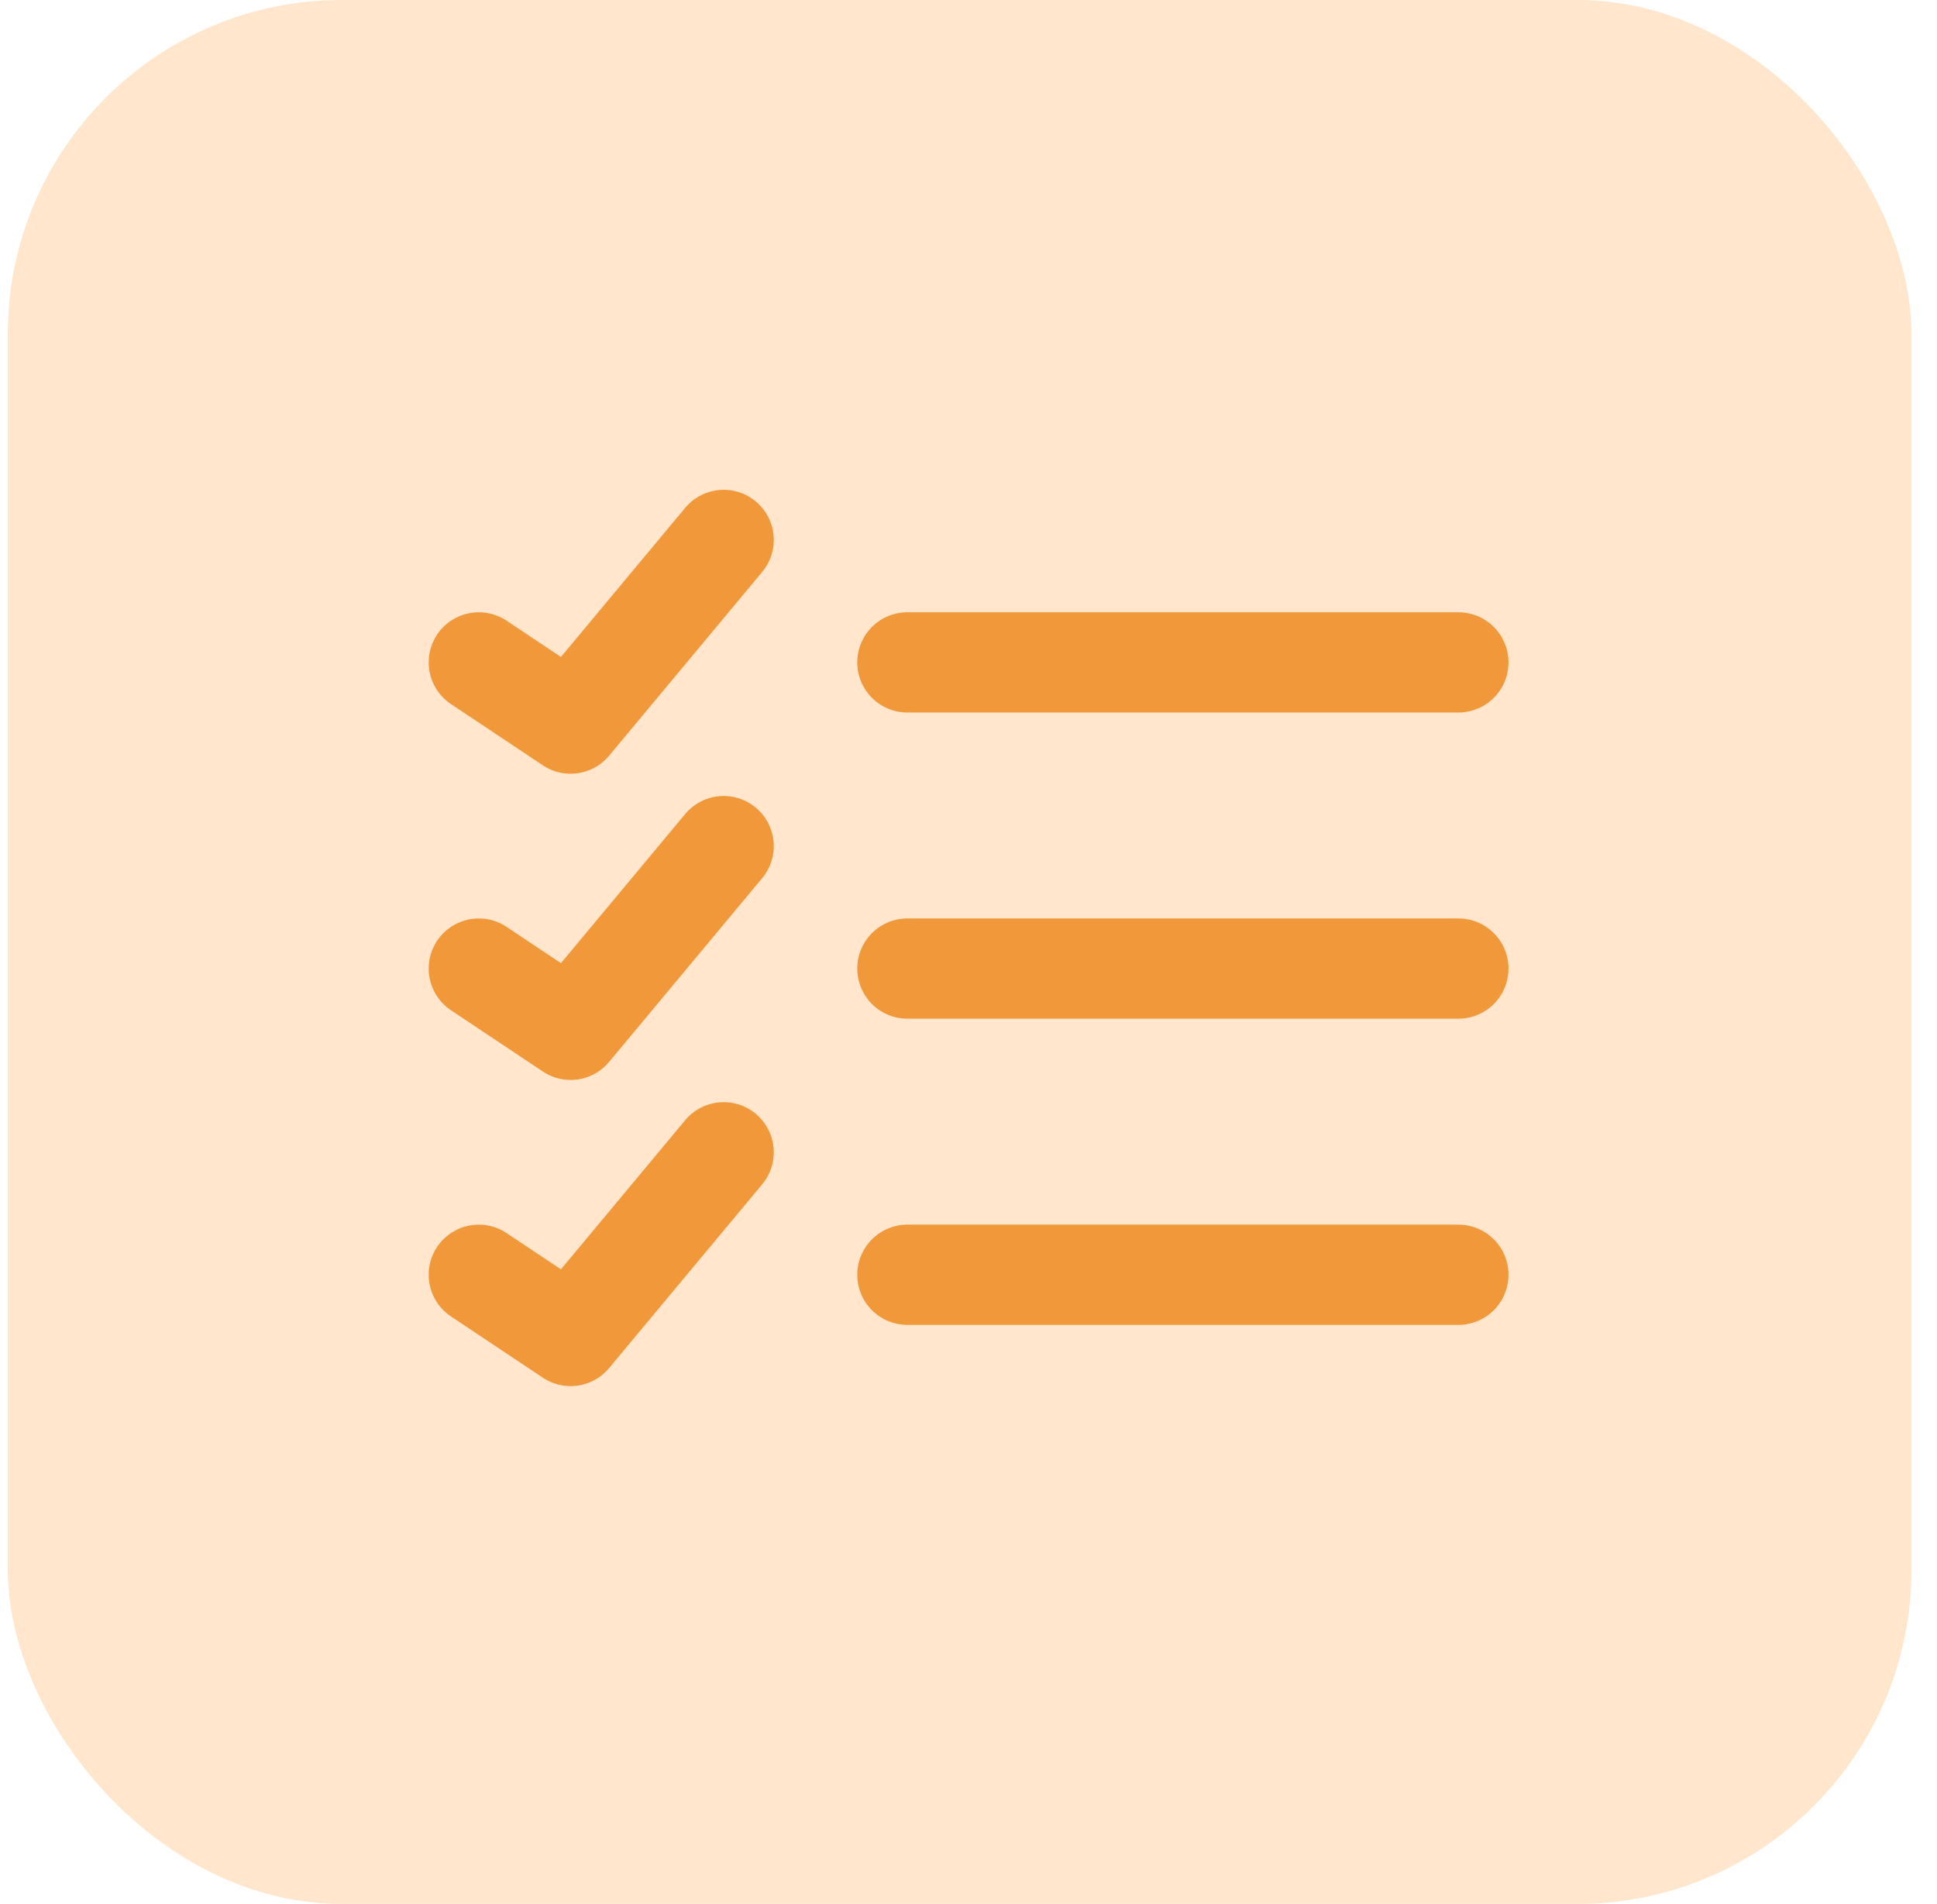
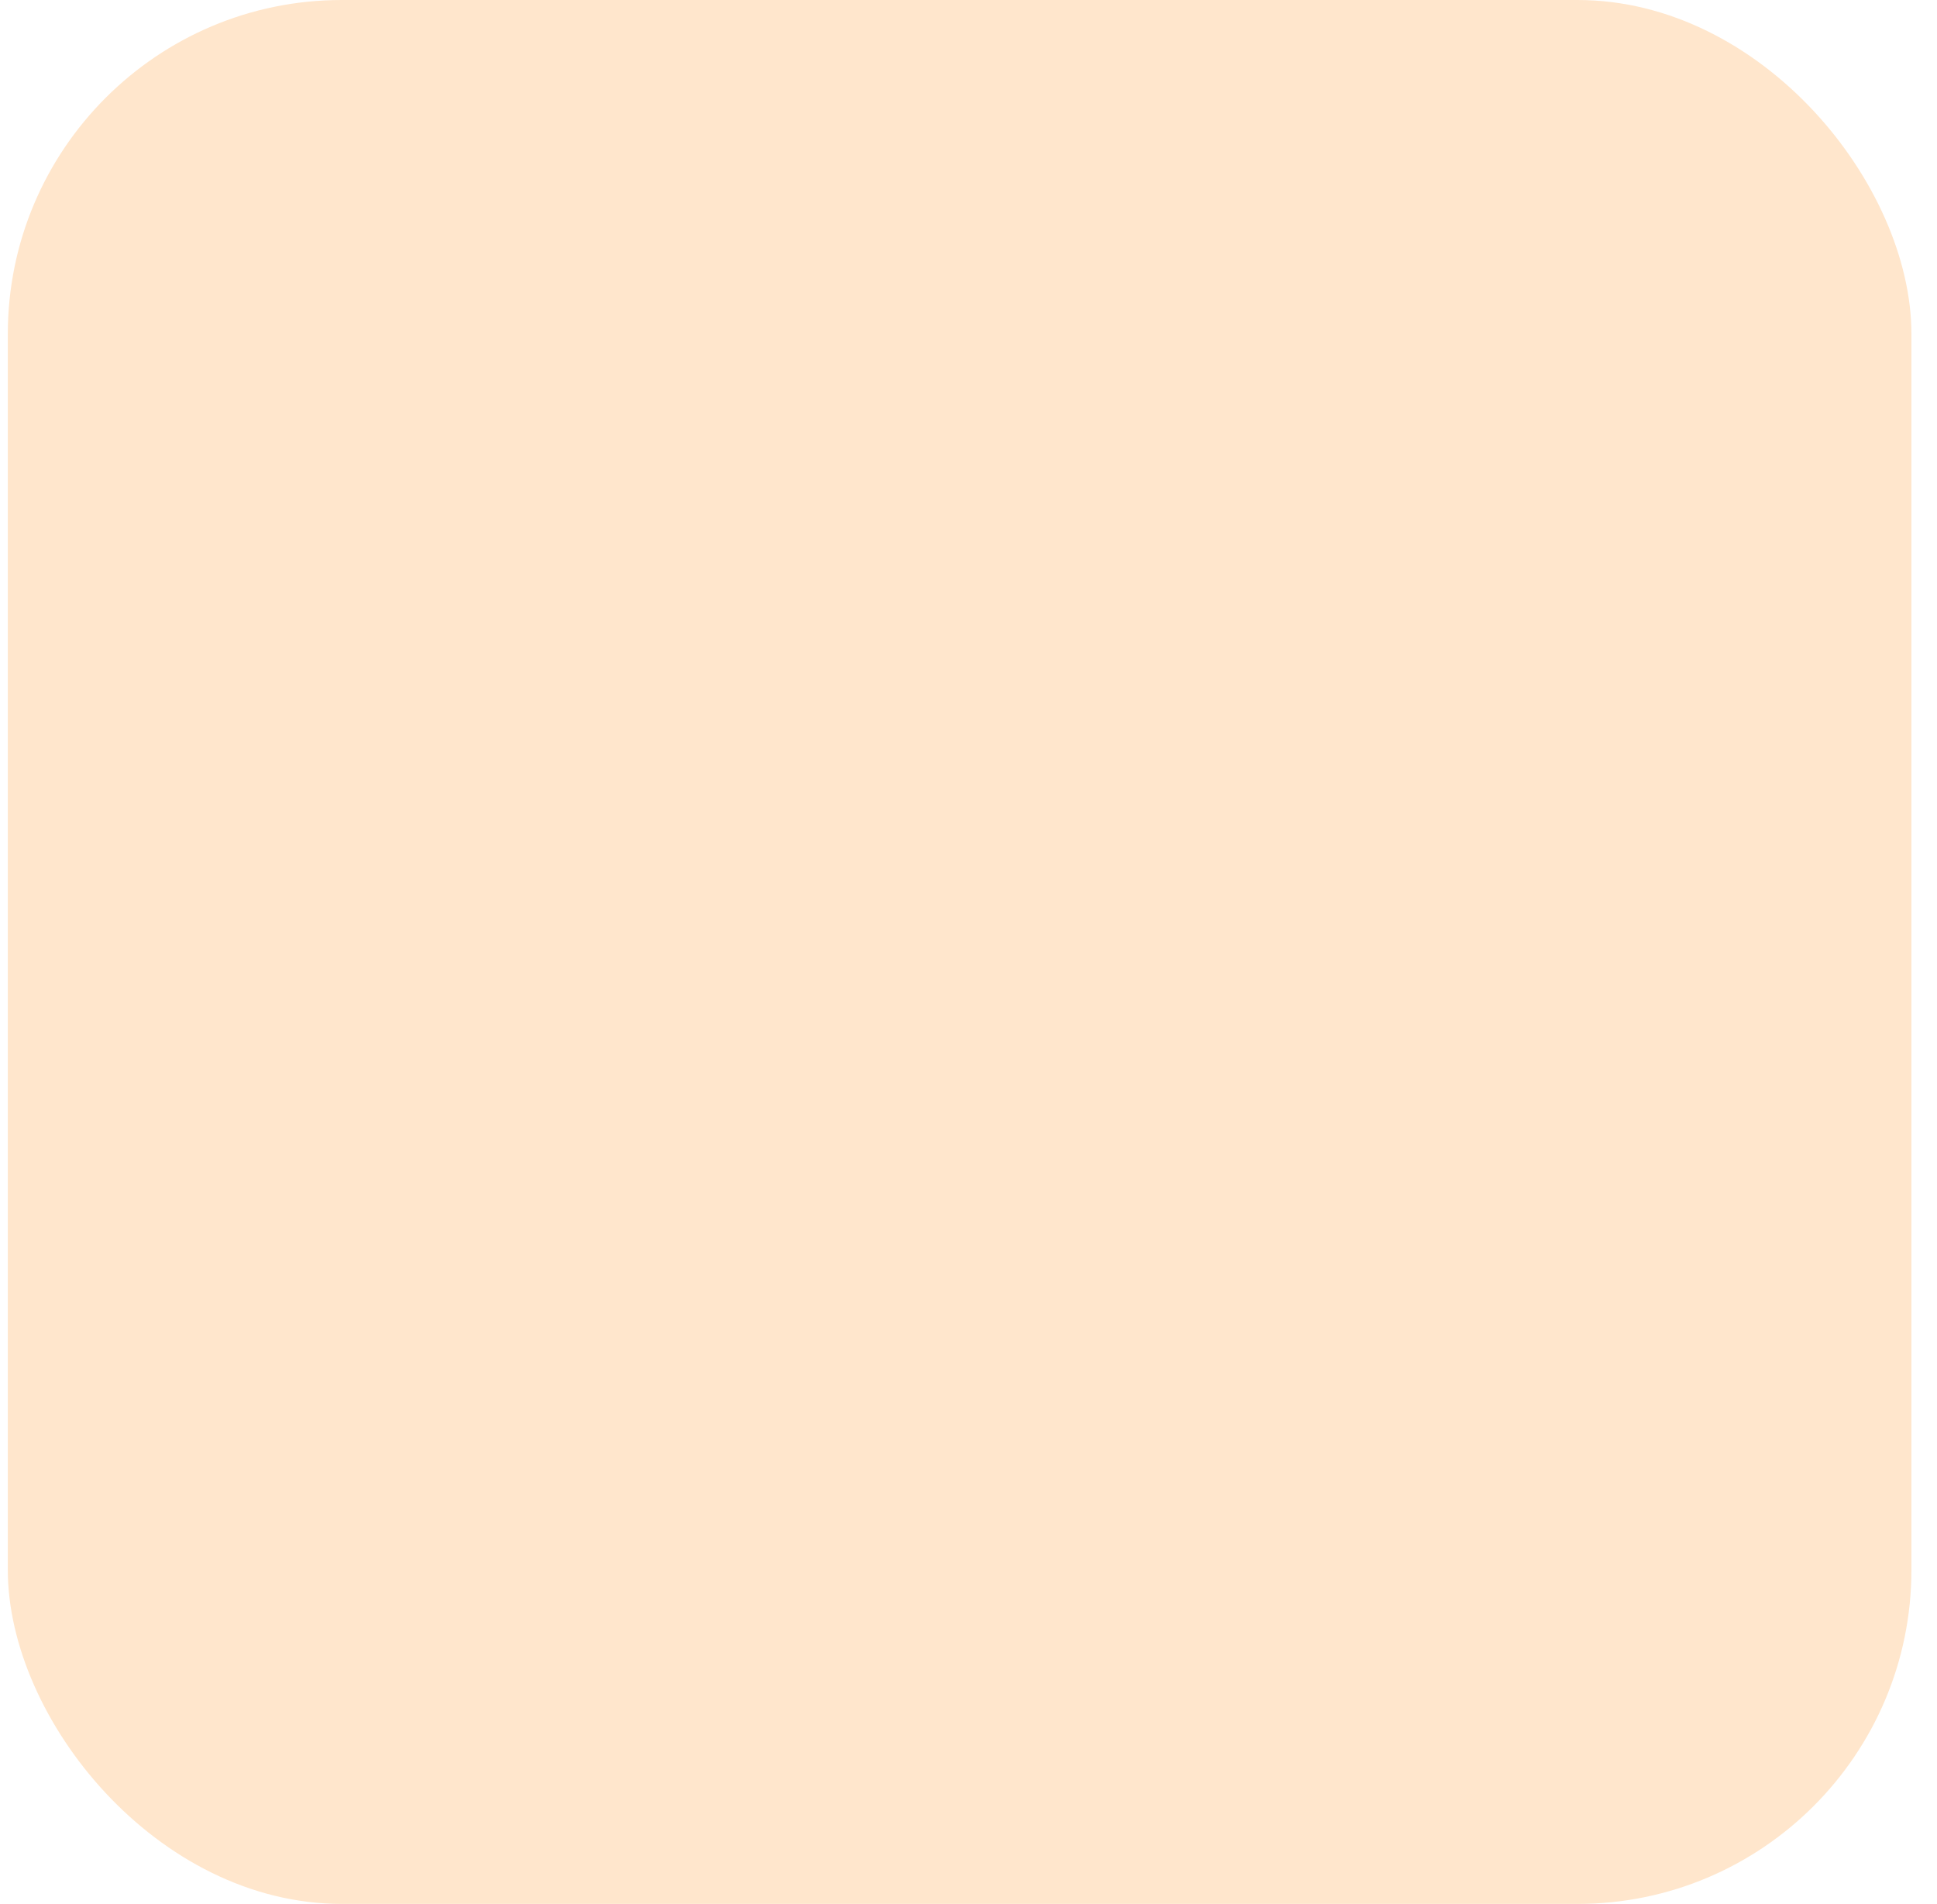
<svg xmlns="http://www.w3.org/2000/svg" width="58" height="57" viewBox="0 0 58 57" fill="none">
  <rect x="0.234" width="57" height="57" rx="10" fill="#FFE6CC" />
-   <path d="M27.169 38.164H43.669M21.669 34.497L17.086 39.997L14.336 38.164M27.169 28.997H43.669M21.669 25.331L17.086 30.831L14.336 28.997M27.169 19.831H43.669M21.669 16.164L17.086 21.664L14.336 19.831" stroke="#F1983A" stroke-width="3" stroke-linecap="round" stroke-linejoin="round" />
</svg>